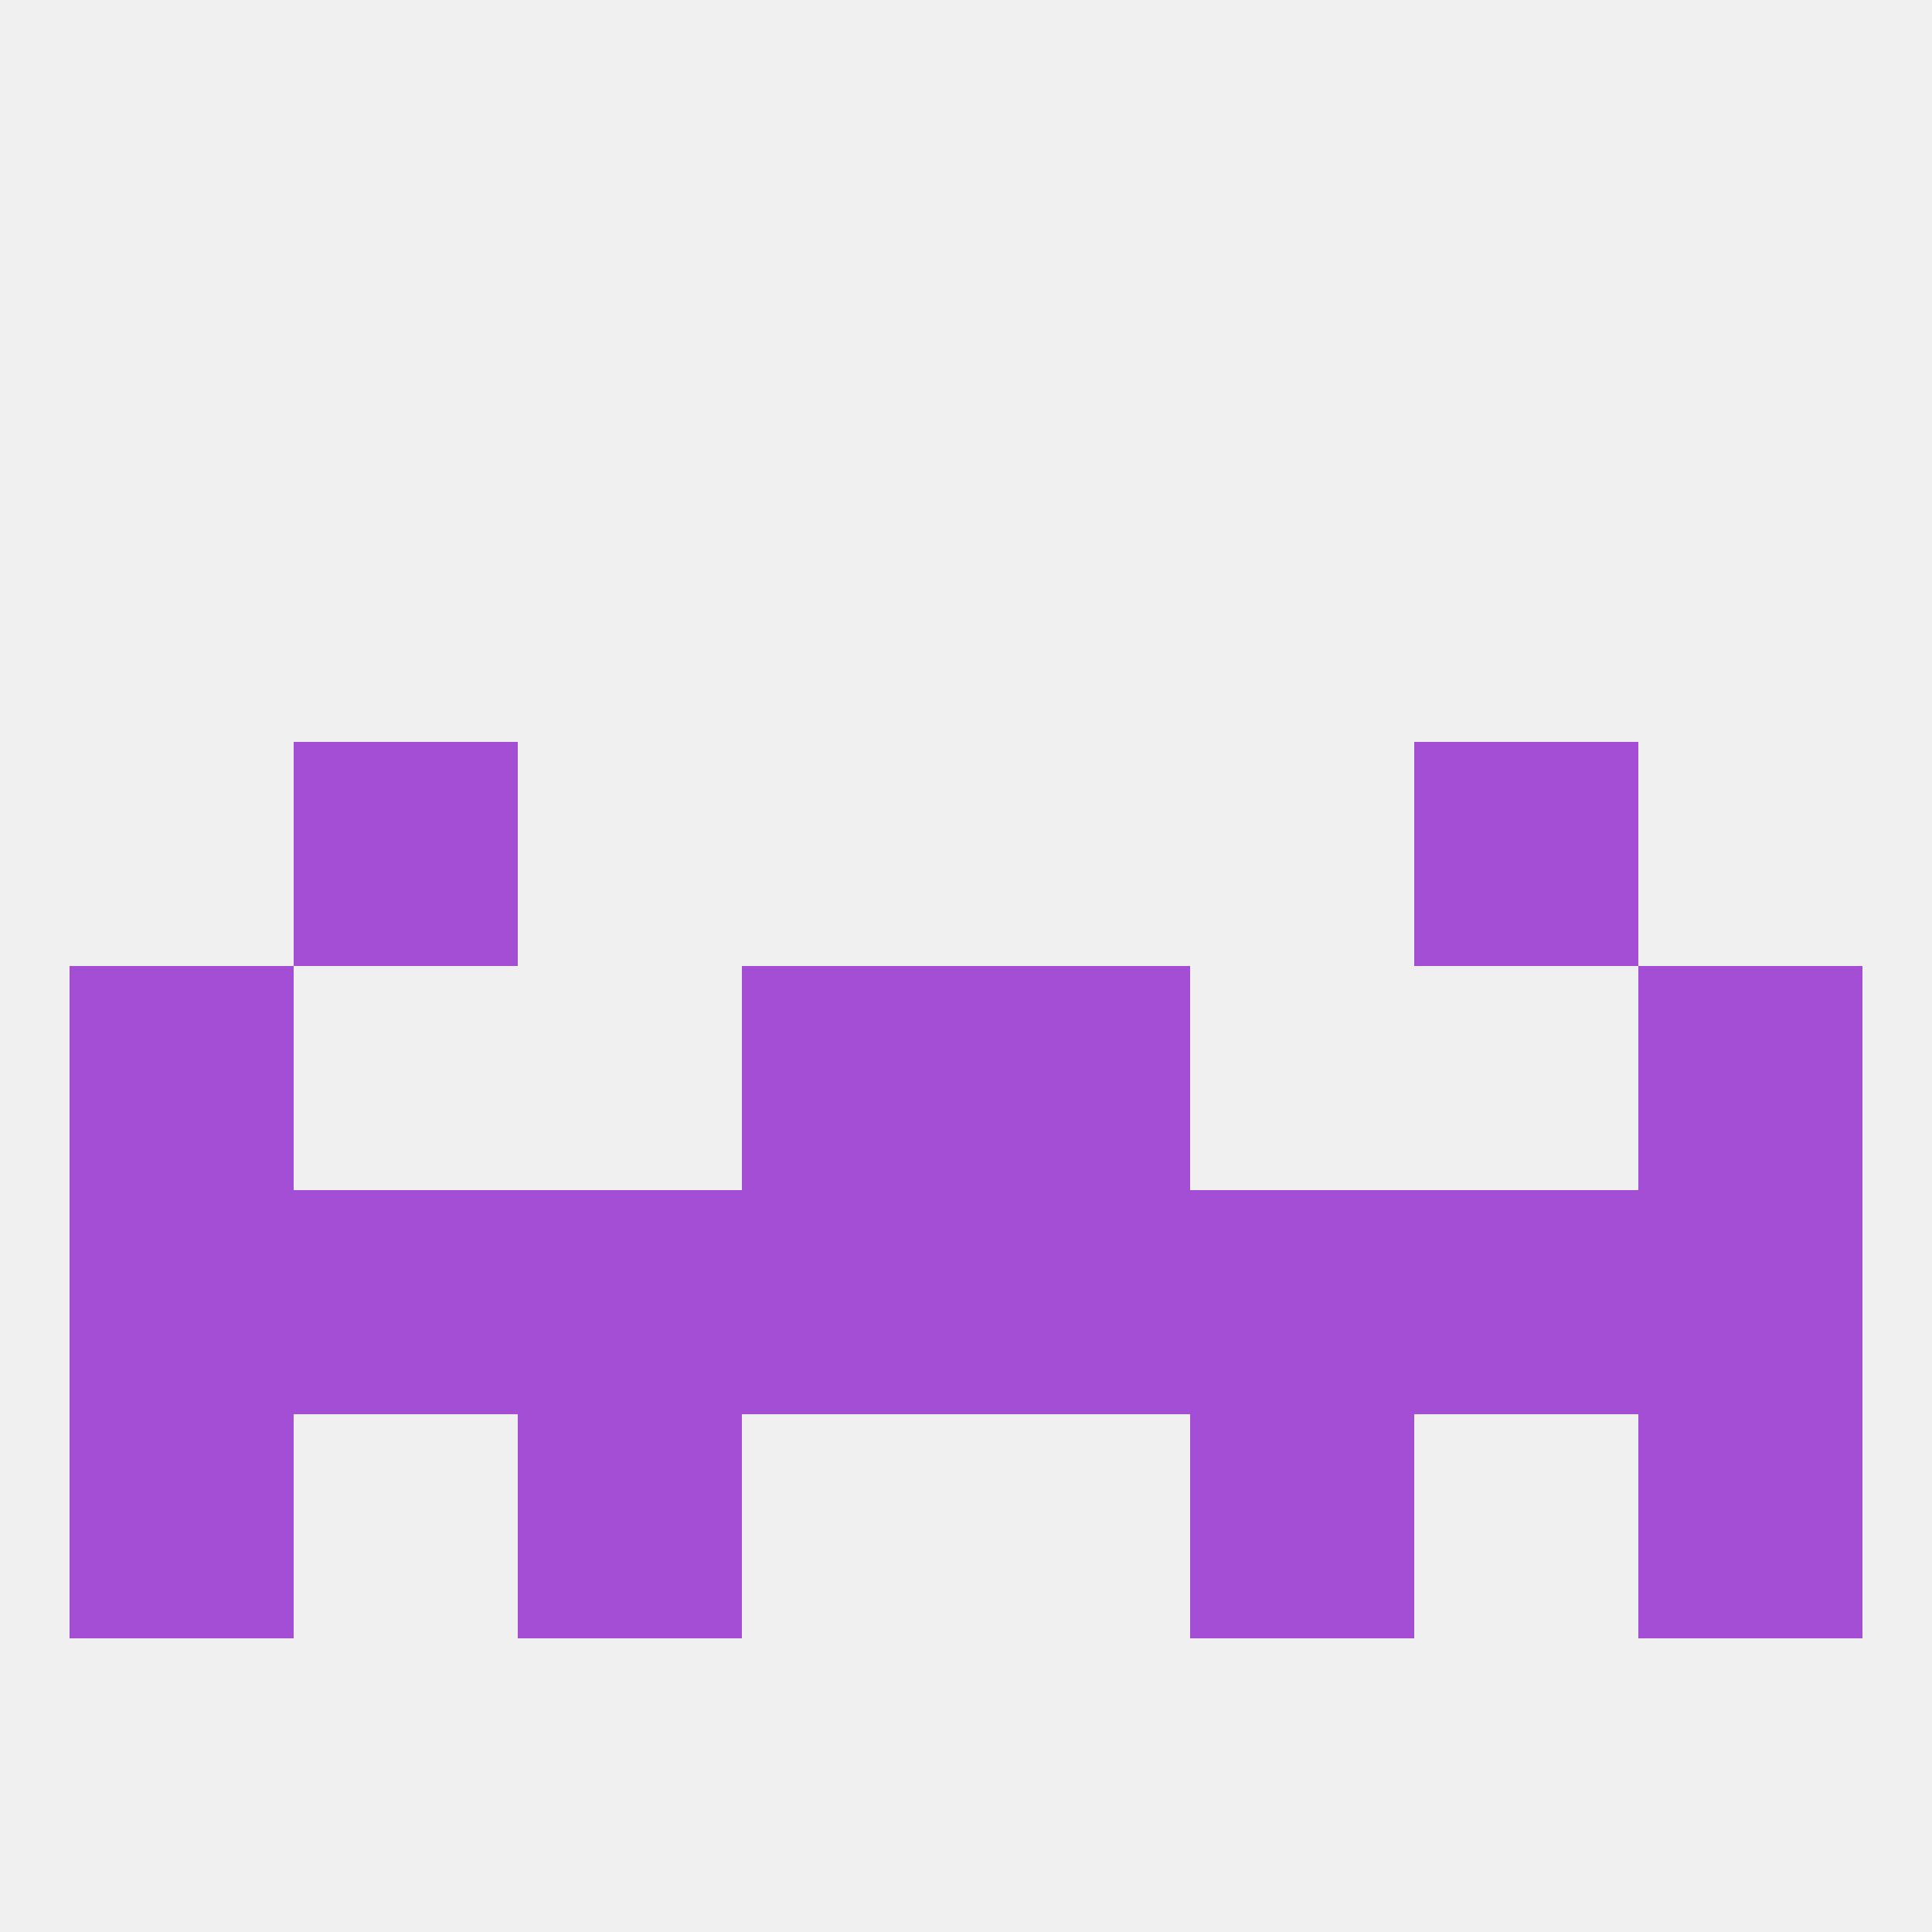
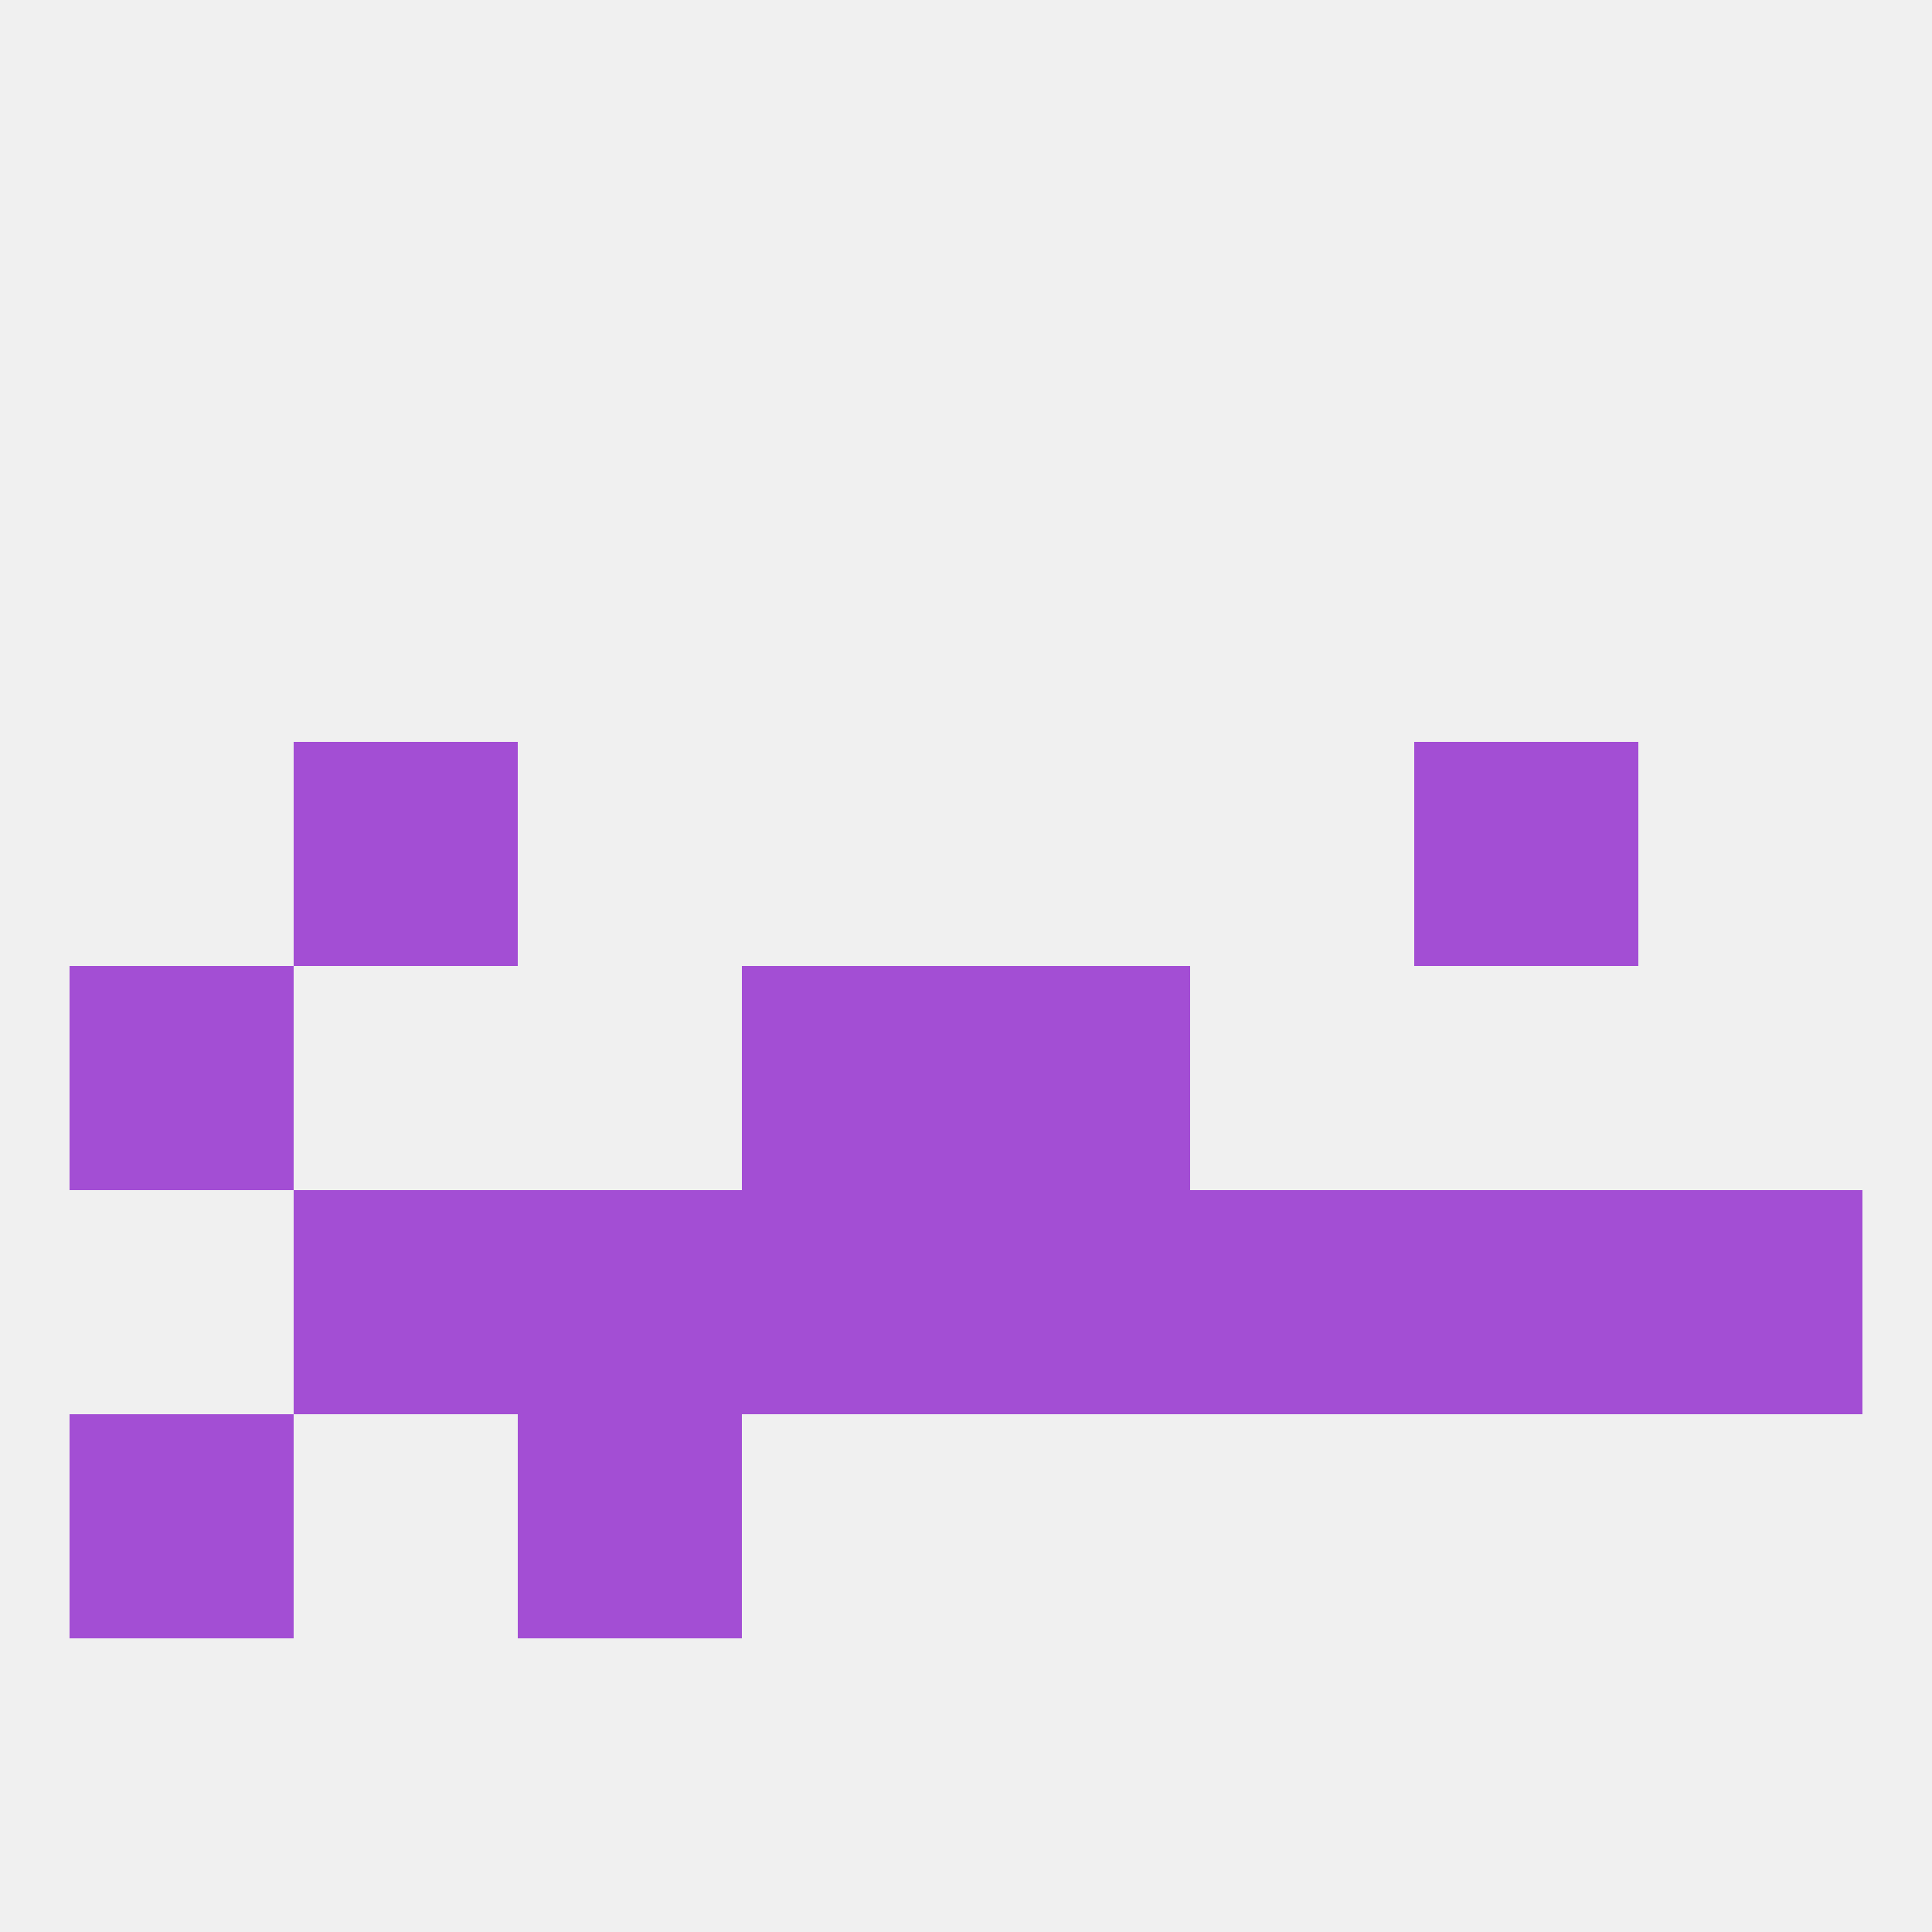
<svg xmlns="http://www.w3.org/2000/svg" version="1.1" baseprofile="full" width="250" height="250" viewBox="0 0 250 250">
  <rect width="100%" height="100%" fill="rgba(240,240,240,255)" />
  <rect x="96" y="125" width="29" height="29" fill="rgba(163,78,212,255)" />
  <rect x="125" y="125" width="29" height="29" fill="rgba(163,78,212,255)" />
  <rect x="9" y="125" width="29" height="29" fill="rgba(163,78,212,255)" />
-   <rect x="212" y="125" width="29" height="29" fill="rgba(163,78,212,255)" />
  <rect x="154" y="154" width="29" height="29" fill="rgba(163,78,212,255)" />
  <rect x="96" y="154" width="29" height="29" fill="rgba(163,78,212,255)" />
  <rect x="125" y="154" width="29" height="29" fill="rgba(163,78,212,255)" />
-   <rect x="9" y="154" width="29" height="29" fill="rgba(163,78,212,255)" />
  <rect x="212" y="154" width="29" height="29" fill="rgba(163,78,212,255)" />
  <rect x="38" y="154" width="29" height="29" fill="rgba(163,78,212,255)" />
  <rect x="183" y="154" width="29" height="29" fill="rgba(163,78,212,255)" />
  <rect x="67" y="154" width="29" height="29" fill="rgba(163,78,212,255)" />
  <rect x="67" y="183" width="29" height="29" fill="rgba(163,78,212,255)" />
-   <rect x="154" y="183" width="29" height="29" fill="rgba(163,78,212,255)" />
  <rect x="9" y="183" width="29" height="29" fill="rgba(163,78,212,255)" />
-   <rect x="212" y="183" width="29" height="29" fill="rgba(163,78,212,255)" />
  <rect x="183" y="96" width="29" height="29" fill="rgba(163,78,212,255)" />
  <rect x="38" y="96" width="29" height="29" fill="rgba(163,78,212,255)" />
</svg>